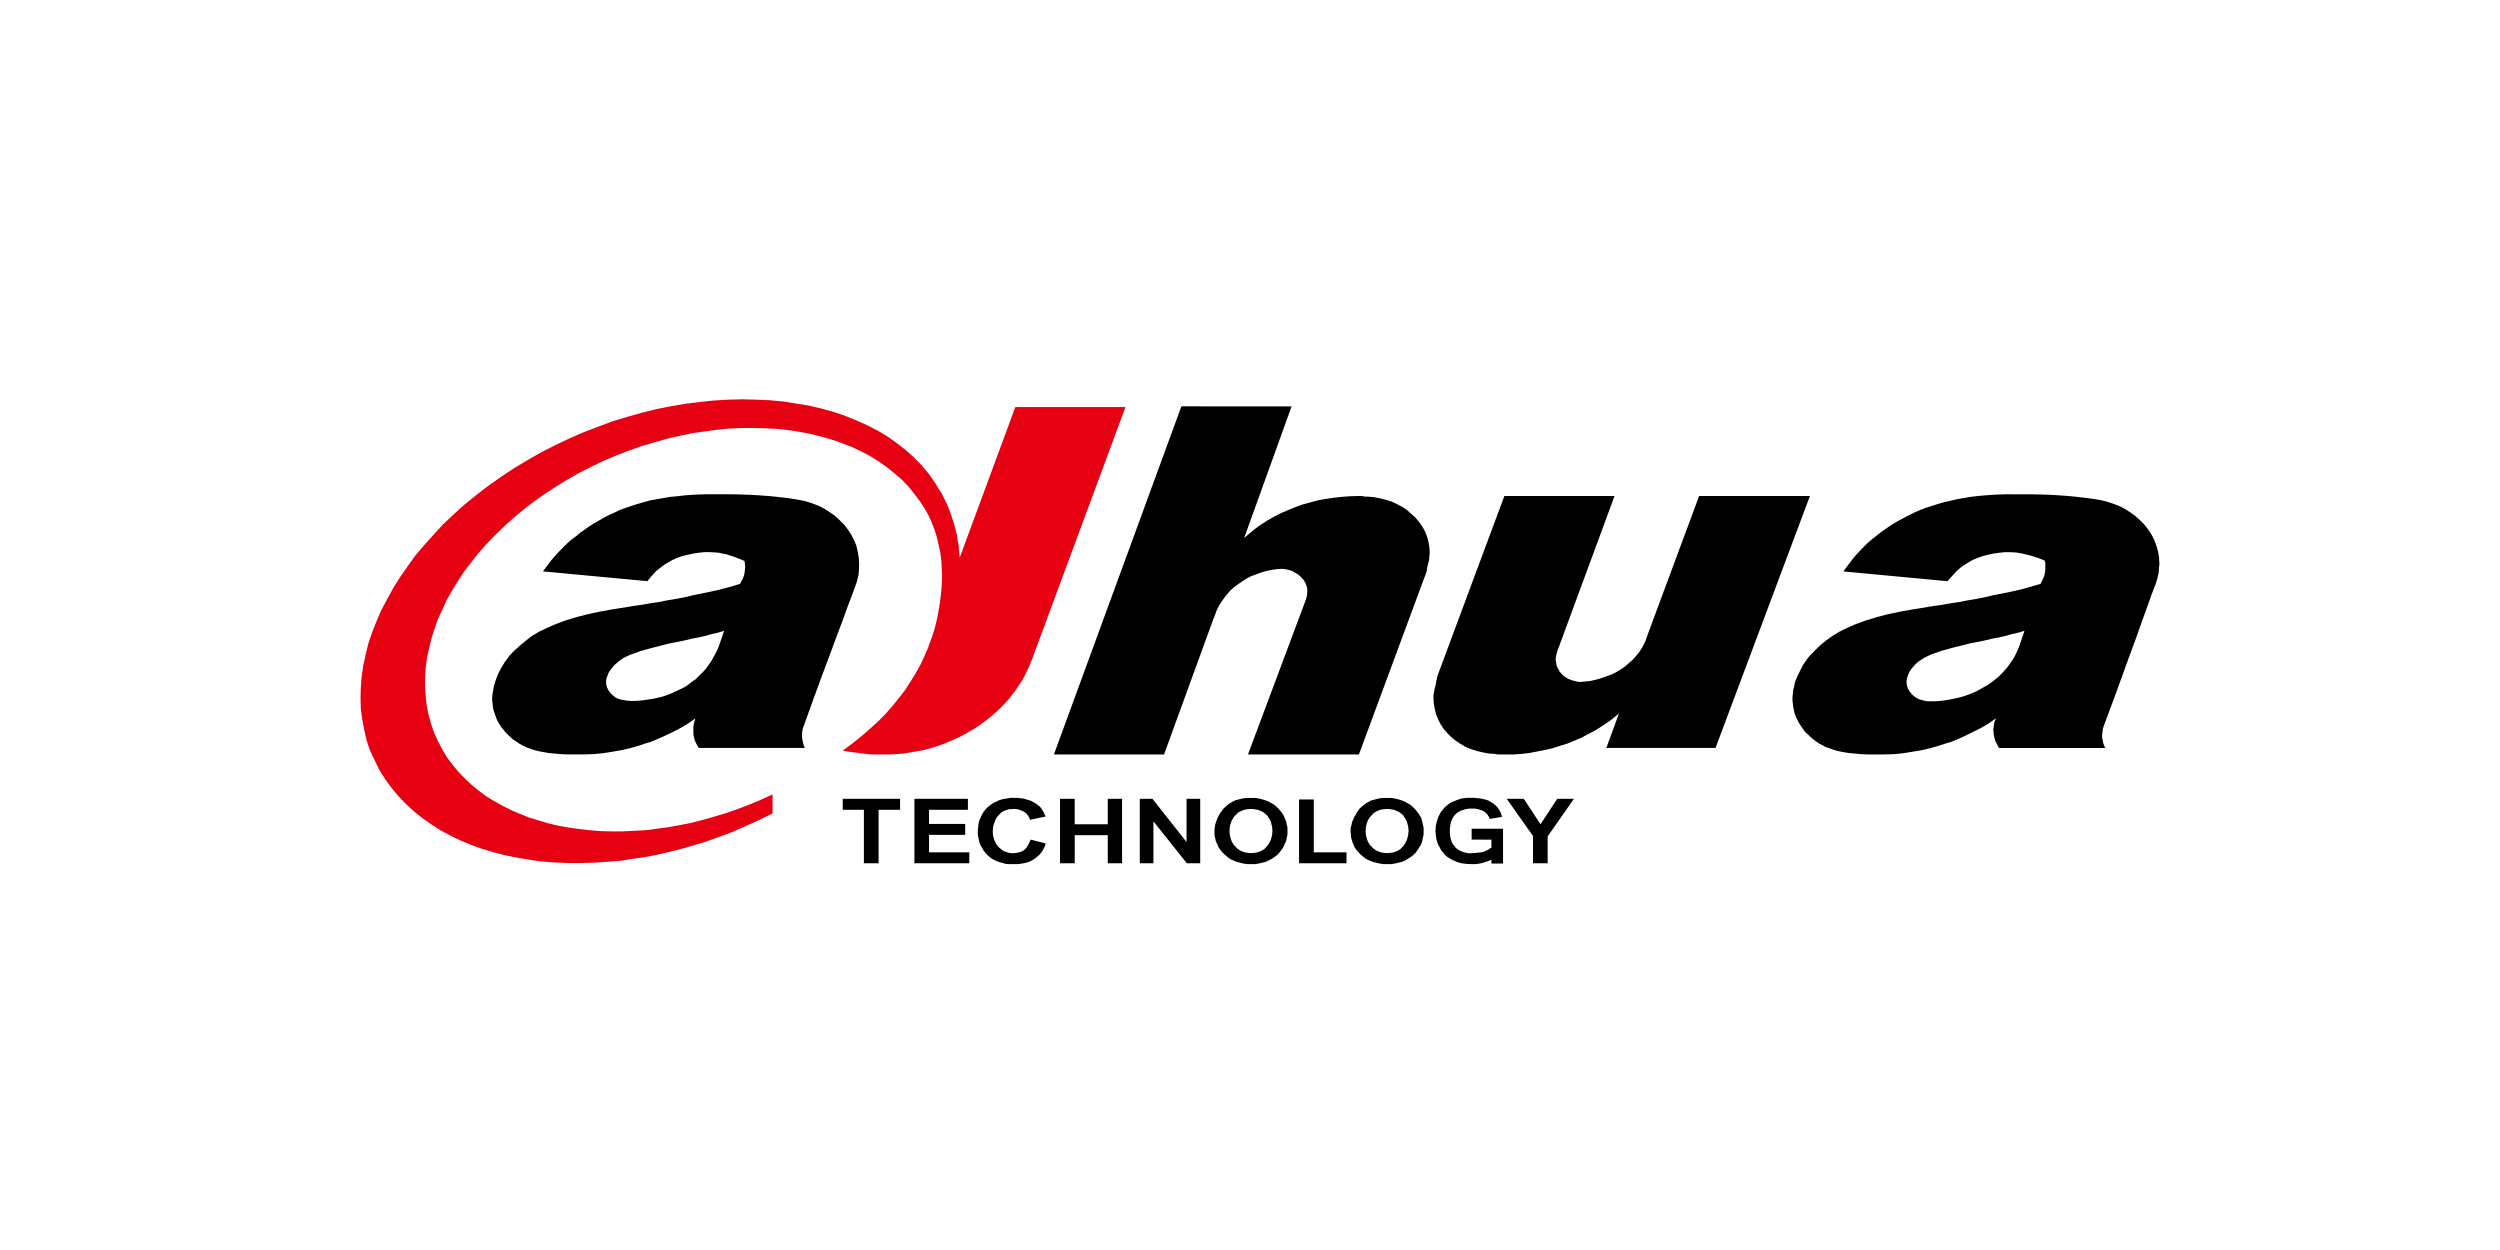
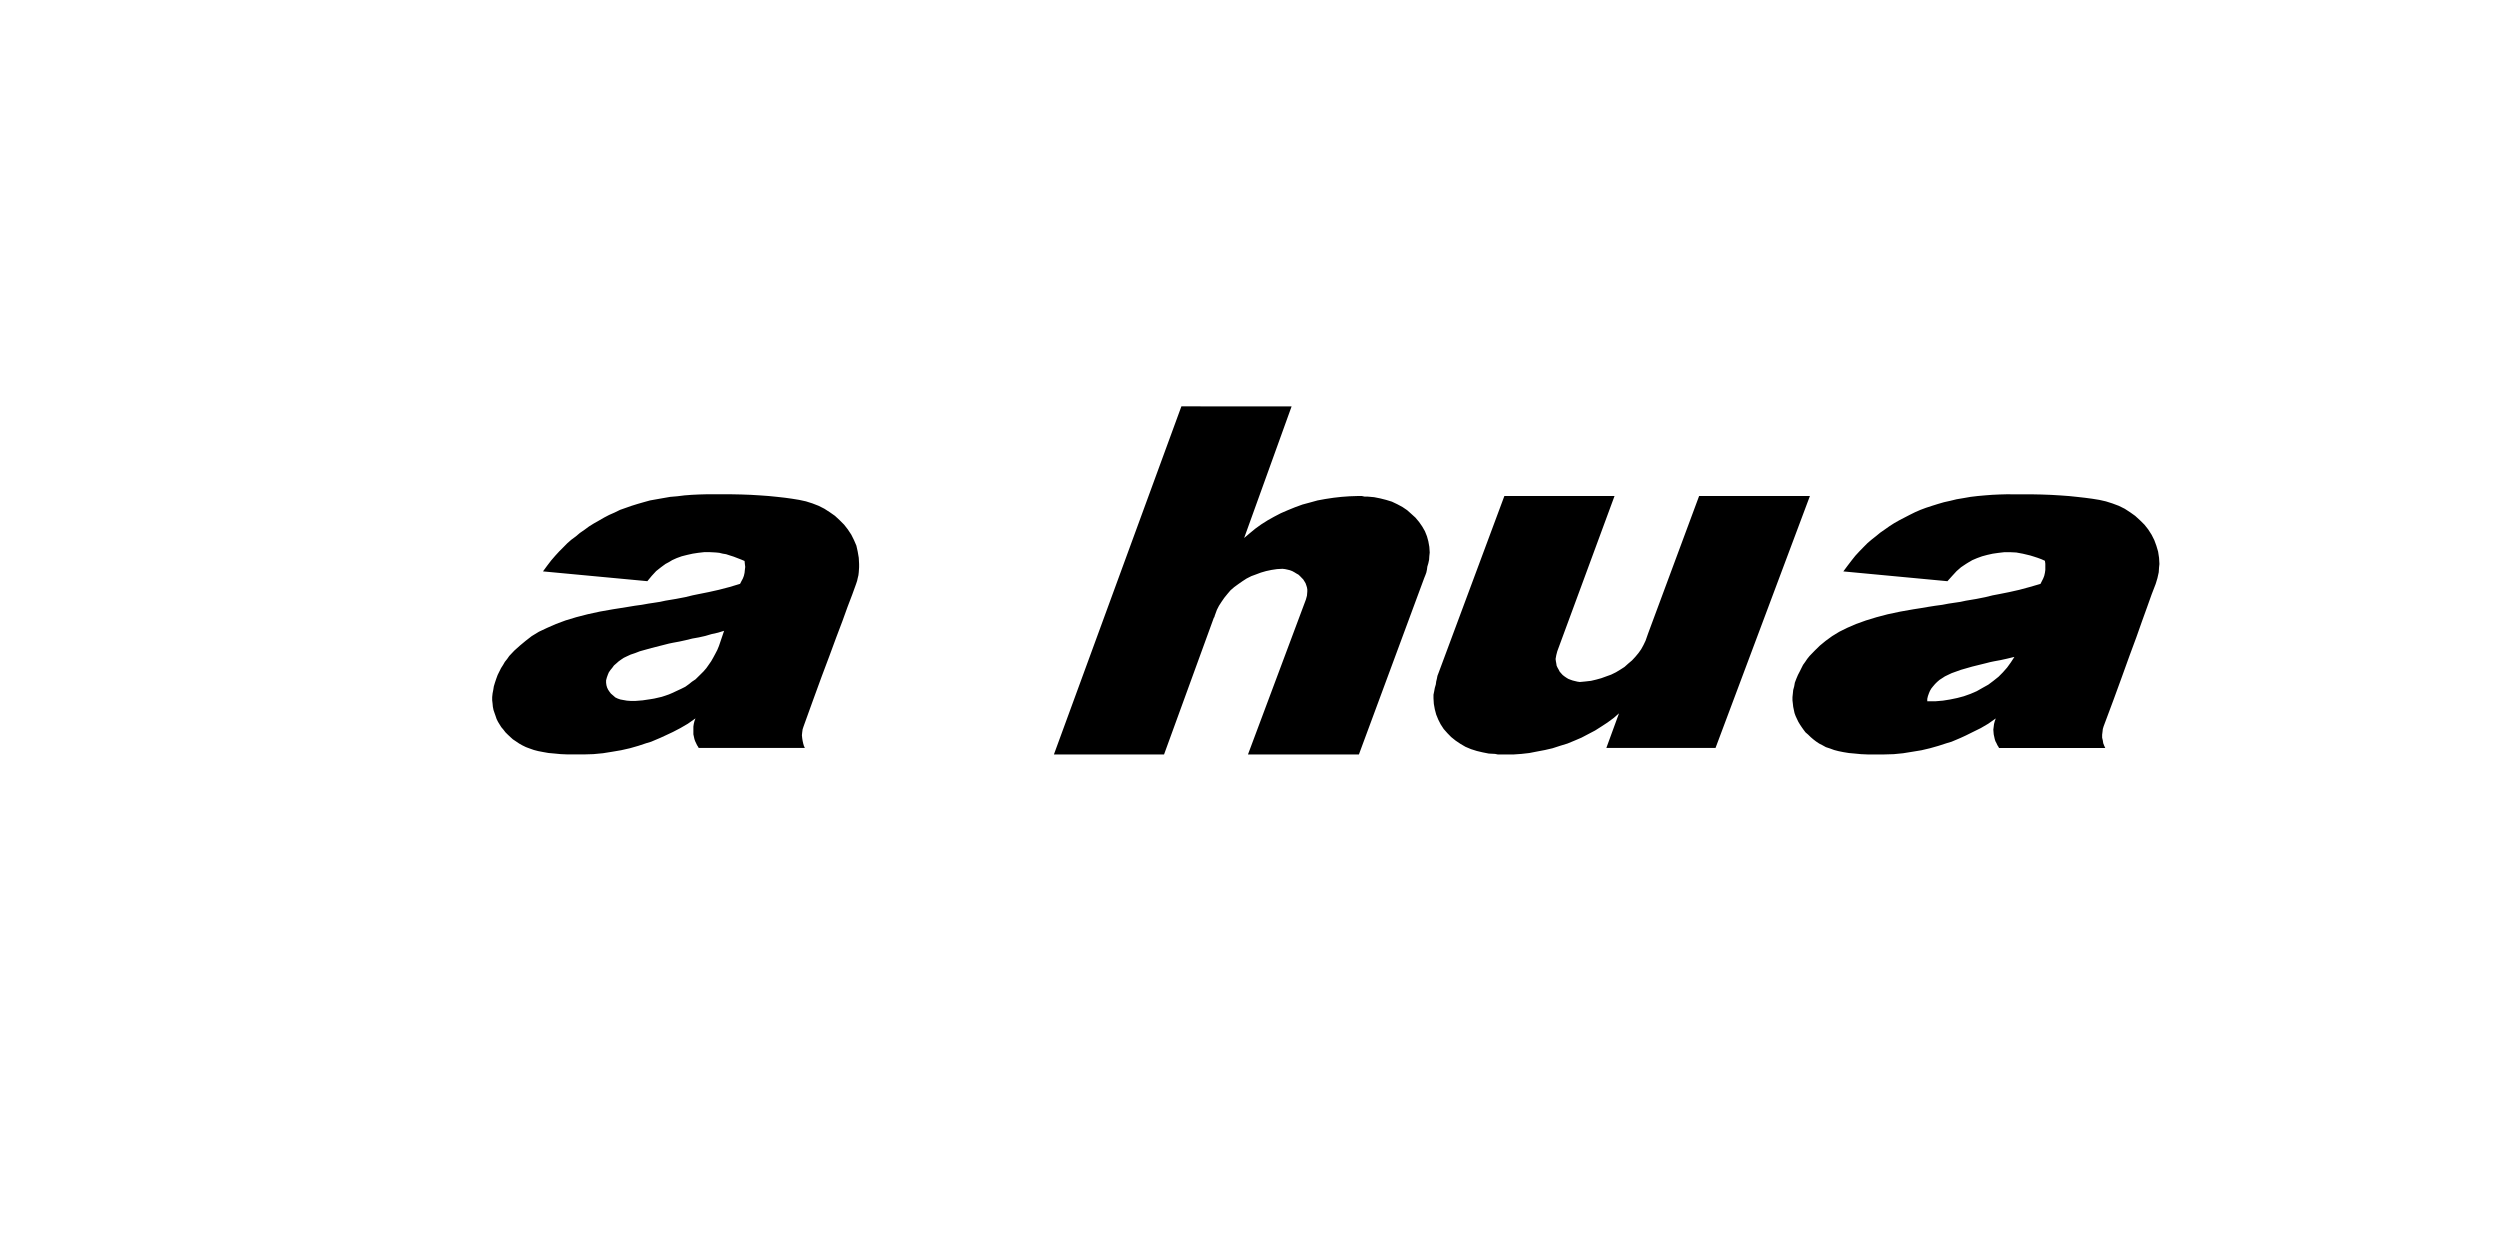
<svg xmlns="http://www.w3.org/2000/svg" xmlns:ns1="http://sodipodi.sourceforge.net/DTD/sodipodi-0.dtd" xmlns:ns2="http://www.inkscape.org/namespaces/inkscape" width="270" height="135" version="1.1" viewBox="0 0 270 135" id="svg28" ns1:docname="logo_dahua_technology.svg" xml:space="preserve" ns2:version="1.3.1 (9b9bdc1480, 2023-11-25, custom)">
  <ns1:namedview id="namedview28" pagecolor="#ffffff" bordercolor="#000000" borderopacity="0.25" ns2:showpageshadow="2" ns2:pageopacity="0.0" ns2:pagecheckerboard="0" ns2:deskcolor="#d1d1d1" showgrid="false" ns2:zoom="2.9851852" ns2:cx="135" ns2:cy="67.332506" ns2:window-width="1920" ns2:window-height="1016" ns2:window-x="0" ns2:window-y="0" ns2:window-maximized="1" ns2:current-layer="svg28" />
  <defs id="defs8">
    <clipPath id="clipPath1081">
      <path d="m0 1e3h1e3v-1e3h-1e3z" id="path1" />
    </clipPath>
    <linearGradient id="linearGradient1103" x2="1" gradientTransform="matrix(-126.46 0 0 -126.46 586.18 686.74)" gradientUnits="userSpaceOnUse">
      <stop stop-color="#eda518" offset="0" id="stop1" />
      <stop stop-color="#ef8218" offset="1" id="stop2" />
    </linearGradient>
    <linearGradient id="linearGradient1123" x2="1" gradientTransform="matrix(-139.56 0 0 -139.56 241.15 383.77)" gradientUnits="userSpaceOnUse">
      <stop stop-color="#eda518" offset="0" id="stop3" />
      <stop stop-color="#ef8218" offset="1" id="stop4" />
    </linearGradient>
    <linearGradient id="linearGradient1143" x2="1" gradientTransform="matrix(-138.07 0 0 -138.07 397.87 383.8)" gradientUnits="userSpaceOnUse">
      <stop stop-color="#eda518" offset="0" id="stop5" />
      <stop stop-color="#ef8218" offset="1" id="stop6" />
    </linearGradient>
    <linearGradient id="linearGradient1163" x2="1" gradientTransform="matrix(-115.03 0 0 -115.03 526.15 383.77)" gradientUnits="userSpaceOnUse">
      <stop stop-color="#eda518" offset="0" id="stop7" />
      <stop stop-color="#ef8218" offset="1" id="stop8" />
    </linearGradient>
    <clipPath id="clipPath1173">
      <path d="m0 1e3h1e3v-1e3h-1e3z" id="path8" />
    </clipPath>
  </defs>
  <style type="text/css" id="style1">
	.st0{fill:#E1002A;}
	.st1{fill:#7A8081;}
</style>
  <g id="g31" transform="matrix(1.518,0,0,1.316,38.939,43.123)">
-     <path d="M 47.727,21.483 54.424,0.637 H 46.585 L 42.631,12.987 42.581,12.525 42.559,12.063 42.489,11.628 42.437,11.167 42.339,10.728 42.241,10.289 42.121,9.855 42,9.42 l -0.148,-0.44 -0.14,-0.412 -0.196,-0.435 -0.169,-0.411 -0.221,-0.392 -0.217,-0.412 -0.245,-0.416 -0.24,-0.387 -0.512,-0.704 -0.552,-0.656 L 38.772,4.155 38.119,3.567 37.464,3.032 36.76,2.547 36.008,2.112 35.228,1.707 34.427,1.337 33.604,1.02 32.755,0.749 31.885,0.516 30.96,0.343 30.039,0.176 29.093,0.076 28.147,0.031 27.149,0 l -0.993,0.031 -0.999,0.068 -1.016,0.119 -1.019,0.148 -1.017,0.199 -1.043,0.239 -1.019,0.291 -1.044,0.34 -1.043,0.36 -1.023,0.441 -1.043,0.46 -1.023,0.511 -1.015,0.559 -0.997,0.583 -0.992,0.653 -0.972,0.677 -0.924,0.705 -0.893,0.727 -0.852,0.757 -0.825,0.769 -0.776,0.808 -0.751,0.823 -0.68,0.849 -0.657,0.849 -0.631,0.852 -0.556,0.895 -0.532,0.88 -0.487,0.893 -0.435,0.921 -0.415,0.901 -0.343,0.92 -0.311,0.896 -0.271,0.921 -0.192,0.921 -0.168,0.9 -0.119,0.921 -0.056,0.9 L 0,24.561 l 0.021,0.877 0.104,0.871 0.14,0.844 0.169,0.855 0.241,0.821 0.319,0.777 0.34,0.804 0.411,0.755 0.46,0.727 0.488,0.68 0.528,0.629 0.564,0.603 0.605,0.557 0.632,0.513 0.655,0.489 0.703,0.436 0.728,0.408 0.756,0.363 0.773,0.317 0.823,0.291 0.827,0.244 0.845,0.192 0.879,0.172 0.871,0.147 0.924,0.076 0.923,0.047 h 0.923 l 0.944,-0.028 0.977,-0.072 0.967,-0.095 0.971,-0.171 0.969,-0.168 0.997,-0.244 0.993,-0.272 0.971,-0.313 0.995,-0.339 0.996,-0.413 0.967,-0.407 0.971,-0.489 0.971,-0.507 0.973,-0.56 v -1.552 l -0.827,0.436 -0.804,0.388 -0.824,0.364 -0.827,0.335 -0.845,0.291 -0.821,0.271 -0.825,0.244 -0.828,0.196 -0.825,0.167 -0.823,0.127 -0.803,0.12 -0.827,0.047 -0.797,0.048 h -0.777 l -0.803,-0.023 -0.751,-0.072 -0.775,-0.101 -0.731,-0.119 -0.727,-0.148 -0.704,-0.191 -0.701,-0.245 -0.683,-0.24 -0.651,-0.297 -0.632,-0.313 L 10.092,33.351 9.513,32.983 8.928,32.572 8.397,32.108 7.884,31.624 7.421,31.115 6.964,30.58 6.551,29.997 6.137,29.364 5.797,28.693 5.484,28.008 5.216,27.303 5,26.576 4.829,25.843 4.704,25.096 l -0.068,-0.752 -0.048,-0.78 v -0.776 l 0.048,-0.772 0.092,-0.805 0.149,-0.775 0.169,-0.804 0.219,-0.801 0.247,-0.803 0.312,-0.771 0.313,-0.8 0.389,-0.783 0.413,-0.773 0.435,-0.776 0.509,-0.757 0.513,-0.747 0.557,-0.727 0.607,-0.728 0.632,-0.707 0.675,-0.705 0.703,-0.679 0.728,-0.652 0.776,-0.629 0.804,-0.608 0.825,-0.583 0.847,-0.559 0.873,-0.509 0.876,-0.488 0.899,-0.437 0.875,-0.387 0.889,-0.367 0.904,-0.308 0.897,-0.297 0.899,-0.241 0.9,-0.22 0.872,-0.144 0.897,-0.141 0.873,-0.099 0.872,-0.049 h 0.852 l 0.847,0.02 0.825,0.049 0.824,0.099 0.804,0.145 0.771,0.169 0.779,0.224 0.728,0.239 0.732,0.292 0.701,0.313 0.681,0.369 0.631,0.383 0.605,0.437 0.607,0.487 0.533,0.508 0.536,0.531 0.487,0.585 0.431,0.635 0.365,0.557 0.315,0.557 0.272,0.559 0.237,0.607 0.196,0.581 0.167,0.605 0.123,0.635 0.12,0.629 0.075,0.652 0.027,0.66 0.025,0.679 -0.025,0.68 -0.049,0.704 -0.075,0.7 -0.097,0.704 -0.123,0.728 -0.167,0.78 -0.221,0.772 -0.241,0.756 -0.268,0.725 -0.289,0.708 -0.343,0.7 -0.361,0.681 -0.389,0.684 -0.433,0.649 -0.463,0.659 -0.484,0.629 -0.535,0.629 -0.584,0.604 -0.603,0.611 -0.635,0.584 -0.68,0.577 0.317,0.076 0.316,0.051 0.32,0.043 0.333,0.052 0.367,0.052 0.364,0.047 h 0.364 0.361 0.535 l 0.508,-0.025 0.535,-0.049 0.509,-0.1 0.365,-0.069 0.387,-0.076 0.365,-0.093 0.361,-0.123 0.344,-0.12 0.361,-0.149 0.339,-0.141 0.341,-0.173 0.339,-0.168 0.317,-0.169 0.313,-0.195 0.317,-0.216 0.316,-0.197 0.288,-0.221 0.295,-0.237 0.292,-0.244 0.263,-0.244 0.271,-0.264 0.264,-0.269 0.248,-0.265 0.239,-0.292 0.243,-0.292 0.216,-0.291 0.195,-0.313 0.224,-0.317 0.167,-0.319 0.191,-0.312 0.172,-0.339 0.148,-0.343 0.143,-0.336 0.145,-0.364 z" style="fill:#e60012;fill-opacity:1;fill-rule:nonzero;stroke:none;stroke-width:1.333" id="path1626" />
-     <path id="path1630" d="m 58.4,0.581 -9.07,28.568 h 7.836 l 3.541,-11.217 0.049,-0.07 v -0.049 l 0.17,-0.535 0.148,-0.334 0.191,-0.34 0.191,-0.318 0.223,-0.316 0.217,-0.295 0.264,-0.264 0.293,-0.246 0.293,-0.236 0.293,-0.219 0.338,-0.197 0.338,-0.143 0.342,-0.148 0.361,-0.121 0.389,-0.096 0.393,-0.068 0.389,-0.025 0.189,0.025 0.172,0.043 0.168,0.047 0.17,0.074 0.15,0.094 0.139,0.1 0.15,0.096 0.115,0.123 0.121,0.146 0.104,0.121 0.092,0.17 0.076,0.146 0.051,0.168 0.047,0.17 0.025,0.17 v 0.172 l -0.025,0.342 -0.074,0.314 -4.123,12.717 h 7.893 l 4.65,-14.49 0.076,-0.217 0.07,-0.221 0.045,-0.242 0.027,-0.244 0.07,-0.27 0.055,-0.289 0.018,-0.311 0.027,-0.293 -0.027,-0.461 -0.072,-0.463 -0.098,-0.408 L 75.726,10.825 75.533,10.437 75.314,10.073 75.051,9.71 74.754,9.4 74.463,9.101 74.125,8.837 73.764,8.614 73.375,8.4 72.963,8.255 72.549,8.134 72.113,8.034 71.65,7.986 h -0.219 l -0.191,-0.049 h -0.096 -0.074 -0.043 -0.061 l -0.602,0.023 -0.584,0.049 -0.555,0.072 -0.586,0.102 -0.553,0.117 -0.541,0.172 -0.529,0.164 -0.531,0.223 -0.514,0.242 -0.49,0.244 -0.482,0.289 -0.457,0.295 -0.463,0.338 -0.412,0.342 -0.408,0.387 -0.395,0.387 3.377,-10.801 z m -33.797,7.215 -0.512,0.016 -0.529,0.029 -0.512,0.045 -0.51,0.072 -0.51,0.051 -0.508,0.102 -0.461,0.094 -0.467,0.096 -0.455,0.146 -0.439,0.146 -0.412,0.148 -0.414,0.168 -0.41,0.166 -0.391,0.221 -0.389,0.197 -0.359,0.217 -0.365,0.244 -0.365,0.238 -0.34,0.244 -0.312,0.266 -0.34,0.271 -0.297,0.289 -0.311,0.264 -0.291,0.295 -0.266,0.312 -0.297,0.342 -0.287,0.361 -0.291,0.389 -0.291,0.439 -0.293,0.461 7.426,0.803 0.312,-0.436 0.314,-0.393 0.344,-0.314 0.314,-0.268 0.244,-0.15 0.242,-0.168 0.318,-0.166 0.361,-0.15 0.387,-0.113 0.391,-0.1 0.385,-0.068 0.416,-0.055 h 0.436 l 0.408,0.025 0.246,0.029 0.242,0.068 0.24,0.045 0.27,0.102 0.268,0.098 0.266,0.119 0.268,0.119 0.244,0.119 0.021,0.246 0.025,0.242 -0.025,0.244 -0.021,0.238 -0.049,0.25 -0.072,0.217 -0.102,0.219 -0.098,0.221 -0.748,0.26 -0.754,0.227 -0.732,0.189 -0.725,0.168 -0.408,0.096 -0.533,0.15 -0.656,0.145 -0.754,0.146 -0.387,0.096 -0.389,0.07 -0.438,0.076 -0.463,0.096 -0.482,0.076 -0.484,0.092 -0.537,0.1 -0.531,0.096 -0.947,0.193 -0.873,0.219 -0.82,0.244 -0.756,0.264 -0.682,0.293 -0.629,0.318 -0.582,0.316 -0.514,0.361 -0.434,0.389 -0.408,0.391 -0.396,0.41 -0.359,0.438 -0.146,0.242 -0.17,0.246 -0.119,0.24 -0.148,0.268 -0.123,0.285 -0.119,0.277 -0.1,0.314 -0.092,0.316 -0.08,0.307 -0.041,0.295 -0.049,0.291 -0.027,0.293 v 0.264 l 0.027,0.266 0.021,0.268 0.047,0.266 0.072,0.244 0.074,0.242 0.072,0.248 0.102,0.236 0.121,0.227 0.113,0.209 0.146,0.197 0.148,0.223 0.17,0.195 0.174,0.189 0.188,0.195 0.221,0.17 0.221,0.172 0.217,0.143 0.268,0.152 0.264,0.113 0.297,0.121 0.314,0.094 0.363,0.08 0.363,0.074 0.414,0.043 0.461,0.051 0.484,0.023 h 0.508 0.68 l 0.654,-0.023 0.678,-0.074 0.656,-0.121 0.635,-0.125 0.629,-0.164 0.602,-0.199 0.566,-0.217 0.338,-0.117 0.311,-0.152 0.344,-0.168 0.363,-0.193 0.535,-0.289 0.531,-0.32 0.531,-0.357 0.539,-0.438 -0.074,0.236 -0.047,0.223 -0.027,0.215 v 0.246 0.389 l 0.074,0.391 0.051,0.17 0.068,0.166 0.072,0.172 0.098,0.172 v 0.047 h 1.412 3.855 1.598 0.703 l -0.07,-0.174 -0.047,-0.188 -0.043,-0.225 -0.029,-0.215 -0.021,-0.242 0.021,-0.24 0.029,-0.246 0.07,-0.244 0.676,-2.16 0.605,-1.912 0.562,-1.725 0.482,-1.508 0.438,-1.334 0.365,-1.166 0.336,-1.016 0.273,-0.871 0.072,-0.25 0.041,-0.217 0.051,-0.24 0.025,-0.248 0.023,-0.408 v -0.268 l -0.023,-0.506 -0.076,-0.514 -0.094,-0.486 -0.17,-0.455 -0.191,-0.443 -0.25,-0.436 L 34.404,10.29 34.092,9.929 33.754,9.566 33.389,9.271 32.998,8.98 32.588,8.741 32.148,8.544 31.688,8.376 31.205,8.255 30.693,8.159 30.205,8.081 29.65,8.009 29.045,7.939 28.41,7.886 27.76,7.841 27.078,7.812 26.373,7.796 h -0.727 -0.51 z m 92.518,0 -0.508,0.016 -0.537,0.029 -0.508,0.045 -0.512,0.053 -0.51,0.07 -0.506,0.102 -0.484,0.094 -0.438,0.123 -0.463,0.119 -0.434,0.146 -0.41,0.148 -0.445,0.168 -0.385,0.166 -0.387,0.195 -0.389,0.223 -0.363,0.217 -0.365,0.219 -0.367,0.24 -0.332,0.246 -0.324,0.264 -0.332,0.266 -0.314,0.297 -0.295,0.268 -0.293,0.287 -0.291,0.338 -0.289,0.342 -0.289,0.361 -0.268,0.389 -0.291,0.439 -0.297,0.461 7.406,0.803 0.34,-0.436 0.314,-0.393 0.311,-0.314 0.344,-0.268 0.213,-0.15 0.25,-0.168 0.338,-0.166 0.359,-0.15 0.365,-0.113 0.389,-0.1 0.414,-0.068 0.412,-0.055 h 0.412 l 0.436,0.025 0.463,0.098 0.531,0.146 0.273,0.098 0.262,0.098 0.268,0.115 0.242,0.125 0.029,0.242 v 0.238 0.271 l -0.029,0.238 -0.049,0.25 -0.074,0.217 -0.096,0.219 -0.096,0.221 -0.775,0.26 -0.729,0.227 -0.729,0.189 -0.727,0.168 -0.439,0.096 -0.531,0.15 -0.631,0.145 -0.752,0.146 -0.389,0.096 -0.41,0.07 -0.439,0.076 -0.438,0.096 -0.488,0.076 -0.51,0.092 -0.506,0.1 -0.533,0.096 -0.949,0.193 -0.895,0.219 -0.803,0.244 -0.75,0.264 -0.703,0.293 -0.637,0.318 -0.551,0.316 -0.512,0.361 -0.463,0.389 -0.412,0.391 -0.363,0.41 -0.367,0.438 -0.168,0.242 -0.143,0.246 -0.15,0.24 -0.117,0.268 -0.123,0.285 -0.125,0.277 -0.115,0.314 -0.104,0.316 -0.047,0.307 -0.07,0.295 -0.025,0.291 -0.027,0.293 v 0.264 l 0.027,0.266 0.025,0.268 0.049,0.266 0.045,0.244 0.076,0.242 0.1,0.248 0.098,0.236 0.119,0.227 0.121,0.209 0.121,0.197 0.145,0.223 0.195,0.195 0.166,0.189 0.199,0.195 0.191,0.17 0.223,0.172 0.242,0.143 0.236,0.152 0.299,0.113 0.285,0.121 0.312,0.094 0.342,0.08 0.391,0.074 0.412,0.043 0.461,0.051 0.461,0.023 h 0.535 0.652 l 0.68,-0.023 0.656,-0.074 0.654,-0.121 0.658,-0.125 0.604,-0.164 0.609,-0.199 0.58,-0.217 0.342,-0.117 0.314,-0.152 0.342,-0.168 0.363,-0.193 0.506,-0.289 0.562,-0.32 0.529,-0.357 0.537,-0.438 -0.072,0.236 -0.051,0.223 -0.023,0.215 -0.027,0.246 0.027,0.389 0.074,0.391 0.047,0.17 0.076,0.166 0.07,0.172 0.098,0.172 v 0.047 h 1.381 3.881 1.604 0.705 l -0.07,-0.174 -0.074,-0.217 -0.029,-0.215 -0.049,-0.238 v -0.244 l 0.027,-0.246 0.021,-0.223 0.057,-0.217 0.699,-2.16 0.605,-1.912 0.539,-1.725 0.484,-1.508 0.408,-1.334 0.365,-1.166 0.314,-1.016 0.291,-0.871 0.123,-0.467 0.094,-0.488 0.023,-0.408 0.025,-0.268 -0.025,-0.506 -0.068,-0.514 -0.125,-0.486 -0.145,-0.455 -0.193,-0.443 -0.242,-0.436 -0.266,-0.389 -0.316,-0.361 -0.344,-0.363 -0.359,-0.295 -0.389,-0.291 -0.416,-0.238 -0.457,-0.197 -0.461,-0.168 -0.461,-0.121 -0.512,-0.096 -0.51,-0.078 -0.557,-0.072 -0.58,-0.07 -0.633,-0.053 -0.658,-0.045 -0.678,-0.029 -0.703,-0.016 h -0.732 -0.504 z m -35.742,0.141 -4.682,14.518 -0.08,0.24 -0.041,0.246 -0.047,0.217 -0.027,0.24 -0.072,0.289 -0.047,0.291 -0.047,0.268 v 0.291 l 0.025,0.463 0.068,0.439 0.1,0.436 0.146,0.412 0.168,0.383 0.219,0.389 0.266,0.346 0.264,0.312 0.316,0.293 0.342,0.266 0.361,0.244 0.393,0.191 0.412,0.15 0.412,0.113 0.438,0.1 0.455,0.029 0.199,0.047 h 0.24 0.053 0.045 0.072 0.023 0.08 0.58 l 0.578,-0.047 0.559,-0.072 0.557,-0.125 0.561,-0.123 0.535,-0.143 0.533,-0.199 0.531,-0.188 0.512,-0.244 0.486,-0.24 0.484,-0.293 0.484,-0.293 0.436,-0.32 0.441,-0.332 0.436,-0.369 0.387,-0.387 -0.9,2.838 h 7.768 L 103.117,7.937 h -7.883 l -3.615,11.238 -0.045,0.145 -0.148,0.488 -0.148,0.357 -0.164,0.346 -0.193,0.314 -0.225,0.312 -0.238,0.295 -0.271,0.264 -0.262,0.271 -0.293,0.217 -0.314,0.219 -0.344,0.195 -0.34,0.141 -0.363,0.152 -0.361,0.115 -0.367,0.1 -0.387,0.051 -0.406,0.045 -0.176,-0.029 -0.168,-0.047 -0.172,-0.049 -0.17,-0.07 -0.145,-0.066 -0.145,-0.104 -0.123,-0.098 -0.125,-0.113 -0.119,-0.152 -0.094,-0.125 -0.072,-0.164 -0.072,-0.146 -0.07,-0.17 -0.027,-0.197 -0.027,-0.17 -0.021,-0.191 0.049,-0.316 0.072,-0.318 4.072,-12.738 z m -55.514,11.064 -0.365,1.242 -0.121,0.336 -0.145,0.32 -0.146,0.312 -0.143,0.289 -0.178,0.295 -0.164,0.268 -0.195,0.262 -0.195,0.225 -0.193,0.219 -0.191,0.217 -0.246,0.188 -0.242,0.223 -0.238,0.197 -0.291,0.168 -0.314,0.168 -0.318,0.172 -0.242,0.119 -0.244,0.098 -0.266,0.1 -0.271,0.072 -0.264,0.07 -0.266,0.051 -0.561,0.096 -0.531,0.049 h -0.293 l -0.293,-0.025 -0.242,-0.049 -0.215,-0.045 -0.193,-0.076 -0.174,-0.096 -0.143,-0.146 -0.17,-0.168 -0.098,-0.148 -0.098,-0.168 -0.072,-0.172 -0.049,-0.193 -0.025,-0.211 v -0.197 l 0.051,-0.223 0.074,-0.24 0.07,-0.191 0.117,-0.195 0.123,-0.172 0.125,-0.197 0.17,-0.17 0.166,-0.17 0.174,-0.143 0.189,-0.146 0.219,-0.121 0.271,-0.145 0.314,-0.121 0.336,-0.15 0.828,-0.266 0.994,-0.291 0.244,-0.072 0.291,-0.07 0.461,-0.098 0.463,-0.117 0.453,-0.129 0.467,-0.096 0.459,-0.119 0.436,-0.148 0.467,-0.121 z m 92.518,0 -0.363,1.242 -0.17,0.463 -0.193,0.455 -0.248,0.438 -0.26,0.416 -0.299,0.391 -0.311,0.363 -0.367,0.338 -0.363,0.314 -0.414,0.266 -0.408,0.268 -0.439,0.219 -0.479,0.197 -0.465,0.143 -0.514,0.123 -0.508,0.094 -0.535,0.053 h -0.314 -0.266 l -0.24,-0.053 -0.219,-0.072 -0.193,-0.072 -0.172,-0.121 -0.168,-0.146 -0.146,-0.168 -0.096,-0.148 -0.102,-0.168 -0.066,-0.172 -0.051,-0.193 -0.021,-0.211 v -0.197 l 0.045,-0.223 0.074,-0.24 0.07,-0.191 0.098,-0.195 0.119,-0.172 0.146,-0.197 0.148,-0.17 0.17,-0.17 0.193,-0.143 0.193,-0.146 0.217,-0.121 0.266,-0.145 0.293,-0.121 0.361,-0.15 0.805,-0.266 1.02,-0.291 0.242,-0.072 0.287,-0.07 0.463,-0.098 0.461,-0.117 0.461,-0.129 0.461,-0.096 0.438,-0.119 0.461,-0.148 0.461,-0.121 z" style="fill:#000000;fill-opacity:1;fill-rule:nonzero;stroke:none;stroke-width:1.333" />
-     <path d="m 79.051,36.136 v -0.891 h 2.233 v 1.887 0.225 0.743 H 80.458 v -0.312 l -0.315,0.145 -0.339,0.123 -0.175,0.044 -0.191,0.032 -0.169,0.017 h -0.171 l -0.413,-0.017 -0.361,-0.056 -0.169,-0.048 -0.171,-0.072 -0.147,-0.069 -0.145,-0.075 -0.148,-0.095 -0.143,-0.103 -0.123,-0.091 -0.123,-0.125 -0.092,-0.148 -0.101,-0.119 -0.093,-0.147 -0.073,-0.167 -0.149,-0.317 -0.099,-0.365 -0.047,-0.336 -0.021,-0.389 0.021,-0.388 0.073,-0.384 0.1,-0.349 0.148,-0.34 0.089,-0.145 0.101,-0.141 0.097,-0.141 0.12,-0.123 0.123,-0.127 0.148,-0.12 0.143,-0.097 0.169,-0.072 0.241,-0.119 0.292,-0.103 0.339,-0.048 h 0.339 0.245 l 0.219,0.031 0.192,0.017 0.199,0.051 0.191,0.052 0.168,0.064 0.148,0.105 0.147,0.093 0.119,0.099 0.121,0.127 0.097,0.112 0.097,0.152 0.076,0.147 0.072,0.14 0.045,0.171 0.052,0.196 -0.875,0.171 -0.073,-0.2 L 80.167,34.073 80.044,33.932 79.899,33.804 79.708,33.709 79.511,33.637 79.292,33.592 h -0.268 -0.167 l -0.147,0.024 -0.169,0.047 -0.145,0.047 -0.147,0.073 -0.12,0.072 -0.121,0.095 -0.1,0.103 -0.119,0.148 -0.076,0.143 -0.069,0.148 -0.053,0.165 -0.047,0.195 -0.021,0.172 -0.021,0.192 v 0.221 0.191 l 0.021,0.199 0.021,0.165 0.047,0.192 0.053,0.172 0.069,0.147 0.1,0.148 0.095,0.143 0.1,0.096 0.121,0.097 0.12,0.072 0.147,0.075 0.145,0.048 0.169,0.047 0.147,0.024 h 0.167 l 0.268,-0.024 0.219,-0.02 0.197,-0.027 0.191,-0.048 0.145,-0.075 0.145,-0.072 0.127,-0.097 0.141,-0.096 v -0.656 z m -8.615,-0.677 v -0.169 l 0.025,-0.197 0.048,-0.171 0.023,-0.195 0.145,-0.384 0.173,-0.363 0.095,-0.176 0.1,-0.167 0.119,-0.141 0.145,-0.144 0.148,-0.127 0.145,-0.12 0.168,-0.095 0.145,-0.099 0.268,-0.073 0.267,-0.077 0.264,-0.048 h 0.319 0.295 l 0.261,0.048 0.268,0.077 0.245,0.089 0.212,0.105 0.22,0.141 0.2,0.145 0.188,0.201 0.151,0.188 0.143,0.193 0.123,0.217 0.123,0.243 0.072,0.276 0.047,0.265 0.051,0.257 v 0.275 0.292 l -0.051,0.263 -0.047,0.267 -0.072,0.244 -0.123,0.243 -0.123,0.221 -0.124,0.215 -0.169,0.195 -0.169,0.168 -0.219,0.149 -0.191,0.145 -0.241,0.119 -0.245,0.072 -0.268,0.072 -0.261,0.049 H 73.034 72.764 l -0.267,-0.049 -0.265,-0.072 -0.239,-0.072 -0.247,-0.119 -0.217,-0.12 -0.195,-0.175 -0.171,-0.168 -0.165,-0.195 -0.148,-0.195 -0.123,-0.217 -0.099,-0.241 -0.071,-0.244 -0.072,-0.261 -0.025,-0.275 z m 1.071,-0.023 0.023,0.339 0.073,0.313 0.047,0.169 0.072,0.148 0.071,0.148 0.1,0.117 0.101,0.121 0.119,0.123 0.12,0.093 0.145,0.08 0.148,0.067 0.141,0.052 0.196,0.02 0.171,0.024 0.195,-0.024 0.173,-0.02 0.167,-0.052 0.144,-0.067 0.145,-0.08 0.125,-0.093 0.093,-0.123 0.121,-0.121 0.075,-0.144 0.072,-0.144 0.068,-0.149 0.051,-0.145 0.072,-0.341 0.029,-0.336 -0.029,-0.343 -0.072,-0.313 -0.051,-0.168 -0.068,-0.147 -0.072,-0.12 -0.075,-0.147 -0.095,-0.121 -0.12,-0.103 -0.125,-0.095 -0.145,-0.072 -0.144,-0.073 -0.167,-0.047 -0.173,-0.025 -0.195,-0.021 -0.195,0.021 -0.172,0.025 -0.169,0.047 -0.144,0.073 -0.121,0.072 -0.147,0.095 -0.092,0.124 -0.101,0.127 -0.1,0.12 -0.071,0.143 -0.072,0.144 -0.047,0.148 -0.073,0.337 z m -16.067,2.64 V 32.785 h 0.9 l 2.427,3.548 V 32.785 h 0.972 v 5.291 h -0.951 l -2.377,-3.437 v 3.437 z m -5.675,0 V 32.785 h 1.045 v 2.091 H 53.162 V 32.785 h 1.017 v 5.291 H 53.162 v -2.301 h -2.351 v 2.301 z m -10.359,0 V 32.785 h 3.805 v 0.903 h -2.765 v 1.163 h 2.572 v 0.896 h -2.572 v 1.433 h 2.865 v 0.896 z m 44.011,0 v -2.229 l -1.868,-3.061 h 1.213 l 1.189,2.091 1.189,-2.091 h 1.189 l -1.871,3.087 v 2.204 z m -16.645,0 v -5.237 h 1.047 v 4.341 h 2.328 v 0.896 z m -6.017,-2.617 v -0.169 l 0.024,-0.197 0.025,-0.171 0.049,-0.195 0.123,-0.384 0.169,-0.363 0.12,-0.176 0.097,-0.167 0.121,-0.141 0.148,-0.144 0.115,-0.127 0.175,-0.12 0.145,-0.095 0.168,-0.099 0.244,-0.073 0.267,-0.077 0.293,-0.048 h 0.312 0.291 l 0.268,0.048 0.263,0.077 0.245,0.089 0.221,0.105 0.215,0.141 0.199,0.145 0.189,0.201 0.148,0.188 0.141,0.193 0.125,0.217 0.095,0.243 0.101,0.276 0.045,0.265 0.052,0.257 v 0.275 0.292 l -0.052,0.263 -0.045,0.267 -0.101,0.244 -0.095,0.243 -0.125,0.221 -0.141,0.215 -0.148,0.195 -0.189,0.168 -0.199,0.149 -0.215,0.145 -0.221,0.119 -0.245,0.072 -0.263,0.072 -0.268,0.049 H 63.351 63.086 l -0.292,-0.049 -0.24,-0.072 -0.244,-0.072 -0.243,-0.119 -0.221,-0.12 -0.192,-0.175 -0.169,-0.168 -0.171,-0.195 -0.143,-0.195 -0.125,-0.217 -0.092,-0.241 -0.1,-0.244 -0.049,-0.261 -0.049,-0.275 z m 1.068,-0.023 0.023,0.339 0.076,0.313 0.048,0.169 0.073,0.148 0.068,0.148 0.105,0.117 0.093,0.121 0.115,0.123 0.129,0.093 0.12,0.08 0.169,0.067 0.144,0.052 0.197,0.02 0.167,0.024 0.193,-0.024 0.171,-0.02 0.169,-0.052 0.147,-0.067 0.141,-0.08 0.128,-0.093 0.095,-0.123 0.097,-0.121 0.099,-0.144 0.069,-0.144 0.075,-0.149 0.047,-0.145 0.072,-0.341 0.025,-0.336 -0.025,-0.343 -0.072,-0.313 -0.047,-0.168 -0.075,-0.147 -0.069,-0.12 -0.071,-0.147 -0.125,-0.121 -0.095,-0.103 -0.128,-0.095 -0.141,-0.072 -0.147,-0.073 -0.169,-0.047 -0.171,-0.025 -0.193,-0.021 -0.195,0.021 -0.169,0.025 -0.171,0.047 -0.143,0.073 -0.147,0.072 -0.121,0.095 -0.096,0.124 -0.123,0.127 -0.076,0.12 -0.068,0.143 -0.073,0.144 -0.048,0.148 -0.076,0.337 z m -14.148,0.7 1.068,0.315 -0.048,0.22 -0.093,0.197 -0.075,0.167 -0.099,0.172 -0.123,0.168 -0.119,0.116 -0.123,0.124 -0.145,0.125 -0.145,0.097 -0.169,0.096 -0.169,0.076 -0.171,0.047 -0.193,0.044 -0.193,0.032 -0.191,0.017 h -0.224 -0.289 l -0.245,-0.017 -0.24,-0.076 -0.244,-0.075 -0.219,-0.095 -0.215,-0.123 -0.2,-0.149 -0.165,-0.163 -0.168,-0.201 -0.147,-0.216 -0.124,-0.243 -0.119,-0.239 -0.075,-0.271 -0.051,-0.292 -0.048,-0.263 v -0.292 l 0.024,-0.275 0.024,-0.285 0.051,-0.269 0.099,-0.264 0.095,-0.244 0.124,-0.244 0.147,-0.217 0.168,-0.188 0.193,-0.177 0.193,-0.145 0.216,-0.116 0.219,-0.124 0.247,-0.075 0.268,-0.051 0.264,-0.048 h 0.269 0.263 l 0.219,0.031 0.245,0.041 0.193,0.079 0.217,0.064 0.171,0.105 0.196,0.119 0.14,0.12 0.2,0.192 0.144,0.224 0.119,0.261 0.121,0.291 -1.115,0.271 -0.051,-0.191 -0.096,-0.172 -0.119,-0.168 -0.147,-0.125 -0.169,-0.092 -0.169,-0.075 -0.191,-0.051 -0.224,-0.021 -0.144,0.021 h -0.145 l -0.148,0.051 -0.12,0.045 -0.123,0.049 -0.119,0.072 -0.096,0.077 -0.101,0.12 -0.12,0.148 -0.099,0.143 -0.072,0.168 -0.069,0.199 -0.051,0.167 -0.045,0.192 -0.024,0.195 v 0.196 0.188 l 0.024,0.2 0.045,0.175 0.051,0.187 0.069,0.175 0.072,0.144 0.099,0.167 0.12,0.125 0.101,0.096 0.096,0.093 0.119,0.08 0.123,0.044 0.12,0.048 0.124,0.047 0.144,0.024 h 0.143 l 0.22,-0.024 0.197,-0.047 0.193,-0.071 0.169,-0.124 0.147,-0.167 0.119,-0.195 0.096,-0.219 z m -11.864,1.94 v -4.388 H 34.306 v -0.903 h 4.08 v 0.903 h -1.529 v 4.388 z" style="fill:#000000;fill-opacity:1;fill-rule:nonzero;stroke:none;stroke-width:1.333" id="path1638" />
+     <path id="path1630" d="m 58.4,0.581 -9.07,28.568 h 7.836 l 3.541,-11.217 0.049,-0.07 v -0.049 l 0.17,-0.535 0.148,-0.334 0.191,-0.34 0.191,-0.318 0.223,-0.316 0.217,-0.295 0.264,-0.264 0.293,-0.246 0.293,-0.236 0.293,-0.219 0.338,-0.197 0.338,-0.143 0.342,-0.148 0.361,-0.121 0.389,-0.096 0.393,-0.068 0.389,-0.025 0.189,0.025 0.172,0.043 0.168,0.047 0.17,0.074 0.15,0.094 0.139,0.1 0.15,0.096 0.115,0.123 0.121,0.146 0.104,0.121 0.092,0.17 0.076,0.146 0.051,0.168 0.047,0.17 0.025,0.17 v 0.172 l -0.025,0.342 -0.074,0.314 -4.123,12.717 h 7.893 l 4.65,-14.49 0.076,-0.217 0.07,-0.221 0.045,-0.242 0.027,-0.244 0.07,-0.27 0.055,-0.289 0.018,-0.311 0.027,-0.293 -0.027,-0.461 -0.072,-0.463 -0.098,-0.408 L 75.726,10.825 75.533,10.437 75.314,10.073 75.051,9.71 74.754,9.4 74.463,9.101 74.125,8.837 73.764,8.614 73.375,8.4 72.963,8.255 72.549,8.134 72.113,8.034 71.65,7.986 h -0.219 l -0.191,-0.049 h -0.096 -0.074 -0.043 -0.061 l -0.602,0.023 -0.584,0.049 -0.555,0.072 -0.586,0.102 -0.553,0.117 -0.541,0.172 -0.529,0.164 -0.531,0.223 -0.514,0.242 -0.49,0.244 -0.482,0.289 -0.457,0.295 -0.463,0.338 -0.412,0.342 -0.408,0.387 -0.395,0.387 3.377,-10.801 z m -33.797,7.215 -0.512,0.016 -0.529,0.029 -0.512,0.045 -0.51,0.072 -0.51,0.051 -0.508,0.102 -0.461,0.094 -0.467,0.096 -0.455,0.146 -0.439,0.146 -0.412,0.148 -0.414,0.168 -0.41,0.166 -0.391,0.221 -0.389,0.197 -0.359,0.217 -0.365,0.244 -0.365,0.238 -0.34,0.244 -0.312,0.266 -0.34,0.271 -0.297,0.289 -0.311,0.264 -0.291,0.295 -0.266,0.312 -0.297,0.342 -0.287,0.361 -0.291,0.389 -0.291,0.439 -0.293,0.461 7.426,0.803 0.312,-0.436 0.314,-0.393 0.344,-0.314 0.314,-0.268 0.244,-0.15 0.242,-0.168 0.318,-0.166 0.361,-0.15 0.387,-0.113 0.391,-0.1 0.385,-0.068 0.416,-0.055 h 0.436 l 0.408,0.025 0.246,0.029 0.242,0.068 0.24,0.045 0.27,0.102 0.268,0.098 0.266,0.119 0.268,0.119 0.244,0.119 0.021,0.246 0.025,0.242 -0.025,0.244 -0.021,0.238 -0.049,0.25 -0.072,0.217 -0.102,0.219 -0.098,0.221 -0.748,0.26 -0.754,0.227 -0.732,0.189 -0.725,0.168 -0.408,0.096 -0.533,0.15 -0.656,0.145 -0.754,0.146 -0.387,0.096 -0.389,0.07 -0.438,0.076 -0.463,0.096 -0.482,0.076 -0.484,0.092 -0.537,0.1 -0.531,0.096 -0.947,0.193 -0.873,0.219 -0.82,0.244 -0.756,0.264 -0.682,0.293 -0.629,0.318 -0.582,0.316 -0.514,0.361 -0.434,0.389 -0.408,0.391 -0.396,0.41 -0.359,0.438 -0.146,0.242 -0.17,0.246 -0.119,0.24 -0.148,0.268 -0.123,0.285 -0.119,0.277 -0.1,0.314 -0.092,0.316 -0.08,0.307 -0.041,0.295 -0.049,0.291 -0.027,0.293 v 0.264 l 0.027,0.266 0.021,0.268 0.047,0.266 0.072,0.244 0.074,0.242 0.072,0.248 0.102,0.236 0.121,0.227 0.113,0.209 0.146,0.197 0.148,0.223 0.17,0.195 0.174,0.189 0.188,0.195 0.221,0.17 0.221,0.172 0.217,0.143 0.268,0.152 0.264,0.113 0.297,0.121 0.314,0.094 0.363,0.08 0.363,0.074 0.414,0.043 0.461,0.051 0.484,0.023 h 0.508 0.68 l 0.654,-0.023 0.678,-0.074 0.656,-0.121 0.635,-0.125 0.629,-0.164 0.602,-0.199 0.566,-0.217 0.338,-0.117 0.311,-0.152 0.344,-0.168 0.363,-0.193 0.535,-0.289 0.531,-0.32 0.531,-0.357 0.539,-0.438 -0.074,0.236 -0.047,0.223 -0.027,0.215 v 0.246 0.389 l 0.074,0.391 0.051,0.17 0.068,0.166 0.072,0.172 0.098,0.172 v 0.047 h 1.412 3.855 1.598 0.703 l -0.07,-0.174 -0.047,-0.188 -0.043,-0.225 -0.029,-0.215 -0.021,-0.242 0.021,-0.24 0.029,-0.246 0.07,-0.244 0.676,-2.16 0.605,-1.912 0.562,-1.725 0.482,-1.508 0.438,-1.334 0.365,-1.166 0.336,-1.016 0.273,-0.871 0.072,-0.25 0.041,-0.217 0.051,-0.24 0.025,-0.248 0.023,-0.408 v -0.268 l -0.023,-0.506 -0.076,-0.514 -0.094,-0.486 -0.17,-0.455 -0.191,-0.443 -0.25,-0.436 L 34.404,10.29 34.092,9.929 33.754,9.566 33.389,9.271 32.998,8.98 32.588,8.741 32.148,8.544 31.688,8.376 31.205,8.255 30.693,8.159 30.205,8.081 29.65,8.009 29.045,7.939 28.41,7.886 27.76,7.841 27.078,7.812 26.373,7.796 h -0.727 -0.51 z m 92.518,0 -0.508,0.016 -0.537,0.029 -0.508,0.045 -0.512,0.053 -0.51,0.07 -0.506,0.102 -0.484,0.094 -0.438,0.123 -0.463,0.119 -0.434,0.146 -0.41,0.148 -0.445,0.168 -0.385,0.166 -0.387,0.195 -0.389,0.223 -0.363,0.217 -0.365,0.219 -0.367,0.24 -0.332,0.246 -0.324,0.264 -0.332,0.266 -0.314,0.297 -0.295,0.268 -0.293,0.287 -0.291,0.338 -0.289,0.342 -0.289,0.361 -0.268,0.389 -0.291,0.439 -0.297,0.461 7.406,0.803 0.34,-0.436 0.314,-0.393 0.311,-0.314 0.344,-0.268 0.213,-0.15 0.25,-0.168 0.338,-0.166 0.359,-0.15 0.365,-0.113 0.389,-0.1 0.414,-0.068 0.412,-0.055 h 0.412 l 0.436,0.025 0.463,0.098 0.531,0.146 0.273,0.098 0.262,0.098 0.268,0.115 0.242,0.125 0.029,0.242 v 0.238 0.271 l -0.029,0.238 -0.049,0.25 -0.074,0.217 -0.096,0.219 -0.096,0.221 -0.775,0.26 -0.729,0.227 -0.729,0.189 -0.727,0.168 -0.439,0.096 -0.531,0.15 -0.631,0.145 -0.752,0.146 -0.389,0.096 -0.41,0.07 -0.439,0.076 -0.438,0.096 -0.488,0.076 -0.51,0.092 -0.506,0.1 -0.533,0.096 -0.949,0.193 -0.895,0.219 -0.803,0.244 -0.75,0.264 -0.703,0.293 -0.637,0.318 -0.551,0.316 -0.512,0.361 -0.463,0.389 -0.412,0.391 -0.363,0.41 -0.367,0.438 -0.168,0.242 -0.143,0.246 -0.15,0.24 -0.117,0.268 -0.123,0.285 -0.125,0.277 -0.115,0.314 -0.104,0.316 -0.047,0.307 -0.07,0.295 -0.025,0.291 -0.027,0.293 v 0.264 l 0.027,0.266 0.025,0.268 0.049,0.266 0.045,0.244 0.076,0.242 0.1,0.248 0.098,0.236 0.119,0.227 0.121,0.209 0.121,0.197 0.145,0.223 0.195,0.195 0.166,0.189 0.199,0.195 0.191,0.17 0.223,0.172 0.242,0.143 0.236,0.152 0.299,0.113 0.285,0.121 0.312,0.094 0.342,0.08 0.391,0.074 0.412,0.043 0.461,0.051 0.461,0.023 h 0.535 0.652 l 0.68,-0.023 0.656,-0.074 0.654,-0.121 0.658,-0.125 0.604,-0.164 0.609,-0.199 0.58,-0.217 0.342,-0.117 0.314,-0.152 0.342,-0.168 0.363,-0.193 0.506,-0.289 0.562,-0.32 0.529,-0.357 0.537,-0.438 -0.072,0.236 -0.051,0.223 -0.023,0.215 -0.027,0.246 0.027,0.389 0.074,0.391 0.047,0.17 0.076,0.166 0.07,0.172 0.098,0.172 v 0.047 h 1.381 3.881 1.604 0.705 l -0.07,-0.174 -0.074,-0.217 -0.029,-0.215 -0.049,-0.238 v -0.244 l 0.027,-0.246 0.021,-0.223 0.057,-0.217 0.699,-2.16 0.605,-1.912 0.539,-1.725 0.484,-1.508 0.408,-1.334 0.365,-1.166 0.314,-1.016 0.291,-0.871 0.123,-0.467 0.094,-0.488 0.023,-0.408 0.025,-0.268 -0.025,-0.506 -0.068,-0.514 -0.125,-0.486 -0.145,-0.455 -0.193,-0.443 -0.242,-0.436 -0.266,-0.389 -0.316,-0.361 -0.344,-0.363 -0.359,-0.295 -0.389,-0.291 -0.416,-0.238 -0.457,-0.197 -0.461,-0.168 -0.461,-0.121 -0.512,-0.096 -0.51,-0.078 -0.557,-0.072 -0.58,-0.07 -0.633,-0.053 -0.658,-0.045 -0.678,-0.029 -0.703,-0.016 h -0.732 -0.504 z m -35.742,0.141 -4.682,14.518 -0.08,0.24 -0.041,0.246 -0.047,0.217 -0.027,0.24 -0.072,0.289 -0.047,0.291 -0.047,0.268 v 0.291 l 0.025,0.463 0.068,0.439 0.1,0.436 0.146,0.412 0.168,0.383 0.219,0.389 0.266,0.346 0.264,0.312 0.316,0.293 0.342,0.266 0.361,0.244 0.393,0.191 0.412,0.15 0.412,0.113 0.438,0.1 0.455,0.029 0.199,0.047 h 0.24 0.053 0.045 0.072 0.023 0.08 0.58 l 0.578,-0.047 0.559,-0.072 0.557,-0.125 0.561,-0.123 0.535,-0.143 0.533,-0.199 0.531,-0.188 0.512,-0.244 0.486,-0.24 0.484,-0.293 0.484,-0.293 0.436,-0.32 0.441,-0.332 0.436,-0.369 0.387,-0.387 -0.9,2.838 h 7.768 L 103.117,7.937 h -7.883 l -3.615,11.238 -0.045,0.145 -0.148,0.488 -0.148,0.357 -0.164,0.346 -0.193,0.314 -0.225,0.312 -0.238,0.295 -0.271,0.264 -0.262,0.271 -0.293,0.217 -0.314,0.219 -0.344,0.195 -0.34,0.141 -0.363,0.152 -0.361,0.115 -0.367,0.1 -0.387,0.051 -0.406,0.045 -0.176,-0.029 -0.168,-0.047 -0.172,-0.049 -0.17,-0.07 -0.145,-0.066 -0.145,-0.104 -0.123,-0.098 -0.125,-0.113 -0.119,-0.152 -0.094,-0.125 -0.072,-0.164 -0.072,-0.146 -0.07,-0.17 -0.027,-0.197 -0.027,-0.17 -0.021,-0.191 0.049,-0.316 0.072,-0.318 4.072,-12.738 z m -55.514,11.064 -0.365,1.242 -0.121,0.336 -0.145,0.32 -0.146,0.312 -0.143,0.289 -0.178,0.295 -0.164,0.268 -0.195,0.262 -0.195,0.225 -0.193,0.219 -0.191,0.217 -0.246,0.188 -0.242,0.223 -0.238,0.197 -0.291,0.168 -0.314,0.168 -0.318,0.172 -0.242,0.119 -0.244,0.098 -0.266,0.1 -0.271,0.072 -0.264,0.07 -0.266,0.051 -0.561,0.096 -0.531,0.049 h -0.293 l -0.293,-0.025 -0.242,-0.049 -0.215,-0.045 -0.193,-0.076 -0.174,-0.096 -0.143,-0.146 -0.17,-0.168 -0.098,-0.148 -0.098,-0.168 -0.072,-0.172 -0.049,-0.193 -0.025,-0.211 v -0.197 l 0.051,-0.223 0.074,-0.24 0.07,-0.191 0.117,-0.195 0.123,-0.172 0.125,-0.197 0.17,-0.17 0.166,-0.17 0.174,-0.143 0.189,-0.146 0.219,-0.121 0.271,-0.145 0.314,-0.121 0.336,-0.15 0.828,-0.266 0.994,-0.291 0.244,-0.072 0.291,-0.07 0.461,-0.098 0.463,-0.117 0.453,-0.129 0.467,-0.096 0.459,-0.119 0.436,-0.148 0.467,-0.121 z m 92.518,0 -0.363,1.242 -0.17,0.463 -0.193,0.455 -0.248,0.438 -0.26,0.416 -0.299,0.391 -0.311,0.363 -0.367,0.338 -0.363,0.314 -0.414,0.266 -0.408,0.268 -0.439,0.219 -0.479,0.197 -0.465,0.143 -0.514,0.123 -0.508,0.094 -0.535,0.053 h -0.314 -0.266 v -0.197 l 0.045,-0.223 0.074,-0.24 0.07,-0.191 0.098,-0.195 0.119,-0.172 0.146,-0.197 0.148,-0.17 0.17,-0.17 0.193,-0.143 0.193,-0.146 0.217,-0.121 0.266,-0.145 0.293,-0.121 0.361,-0.15 0.805,-0.266 1.02,-0.291 0.242,-0.072 0.287,-0.07 0.463,-0.098 0.461,-0.117 0.461,-0.129 0.461,-0.096 0.438,-0.119 0.461,-0.148 0.461,-0.121 z" style="fill:#000000;fill-opacity:1;fill-rule:nonzero;stroke:none;stroke-width:1.333" />
  </g>
</svg>